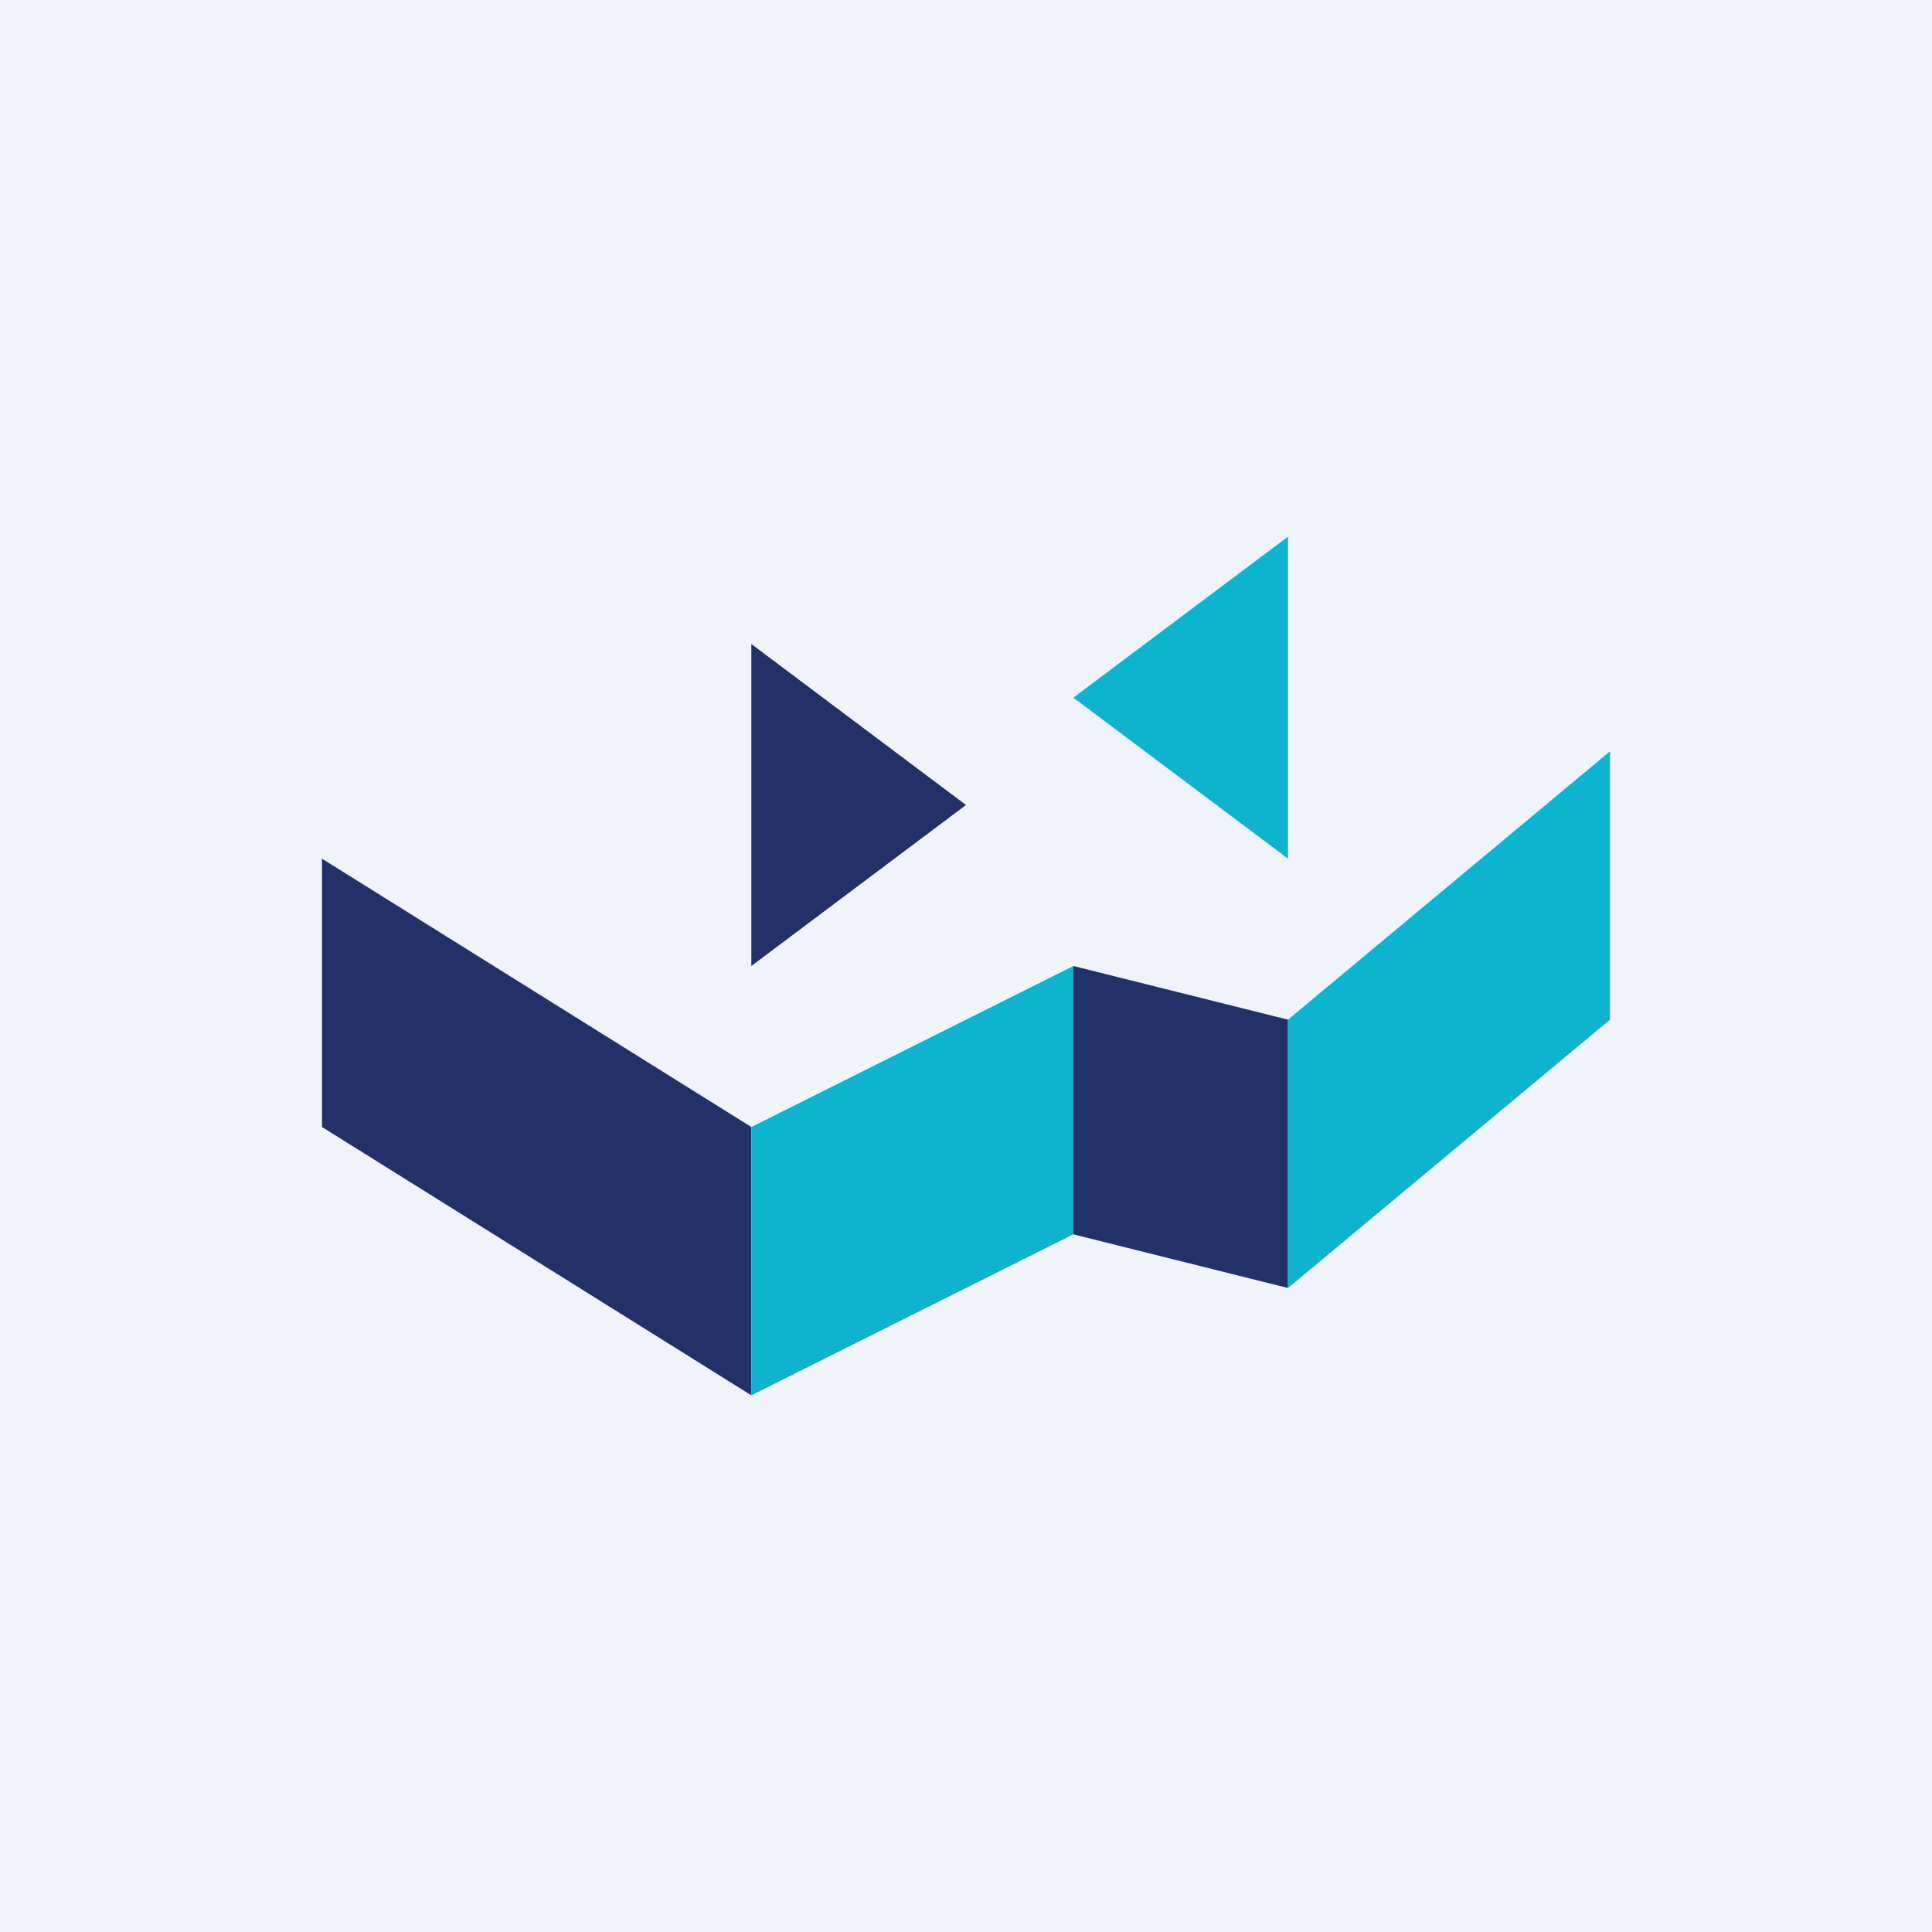
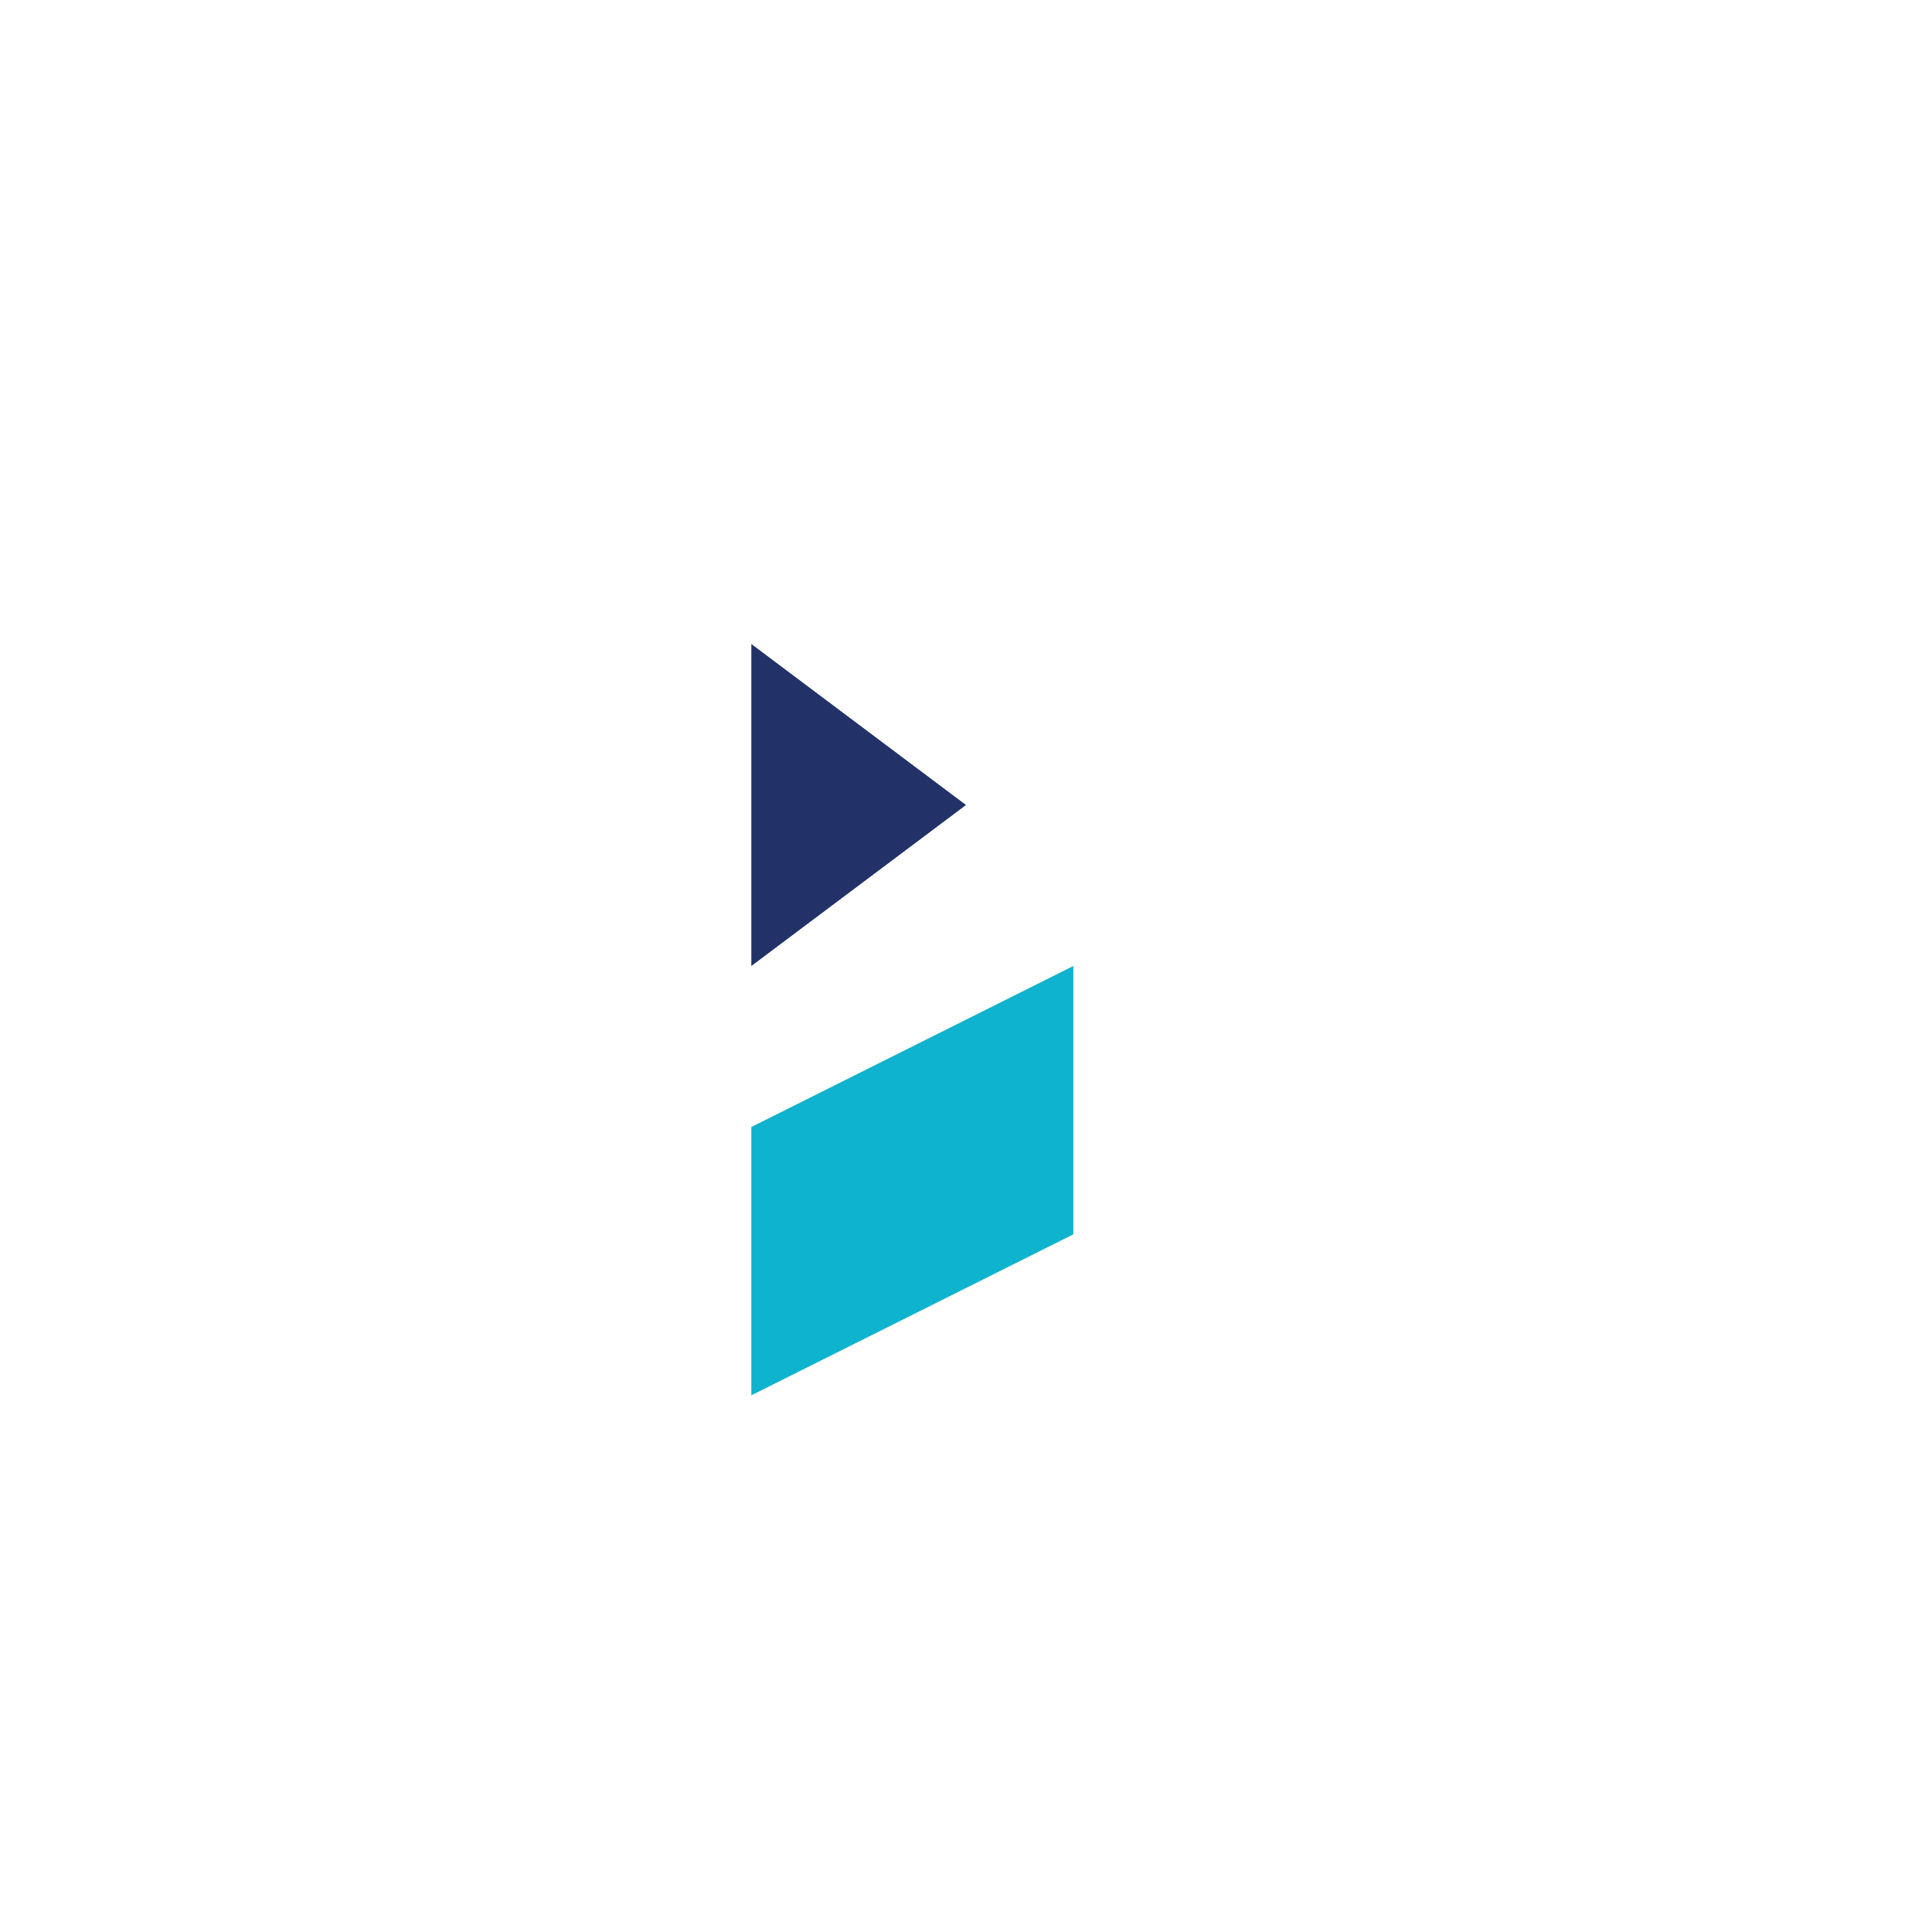
<svg xmlns="http://www.w3.org/2000/svg" width="18" height="18" viewBox="0 0 18 18">
-   <path fill="#F0F3FA" d="M0 0h18v18H0z" />
-   <path d="m3 8 4 2.5V13l-4-2.5V8Z" fill="#223269" />
  <path d="m10 9-3 1.5V13l3-1.5V9Z" fill="#0EB3CF" />
-   <path d="m10 9 2 .5V12l-2-.5V9Z" fill="#223269" />
-   <path d="m15 7-3 2.5V12l3-2.5V7Z" fill="#0EB3CF" />
-   <path d="M9 7.5 7 9V6l2 1.5Z" fill="#223269" />
-   <path d="M10 6.5 12 8V5l-2 1.5Z" fill="#0EB3CF" />
+   <path d="M9 7.5 7 9V6l2 1.5" fill="#223269" />
</svg>